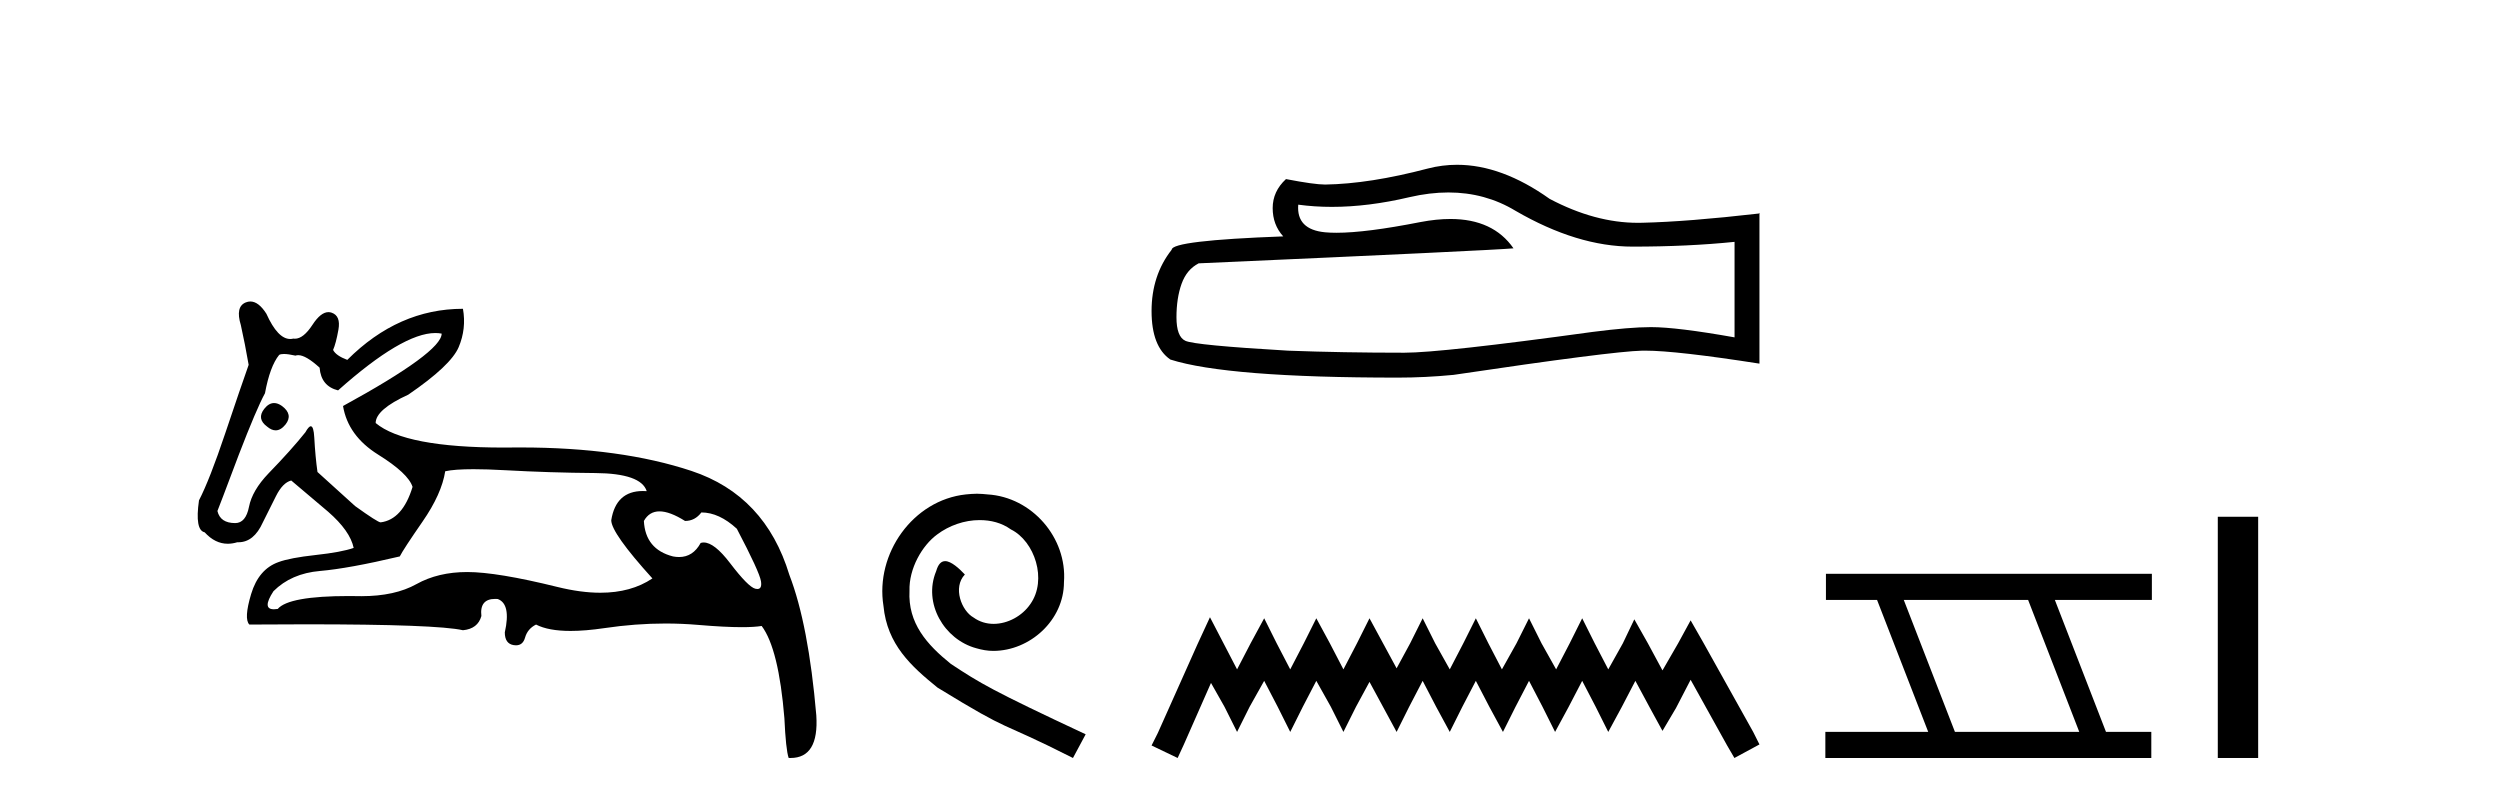
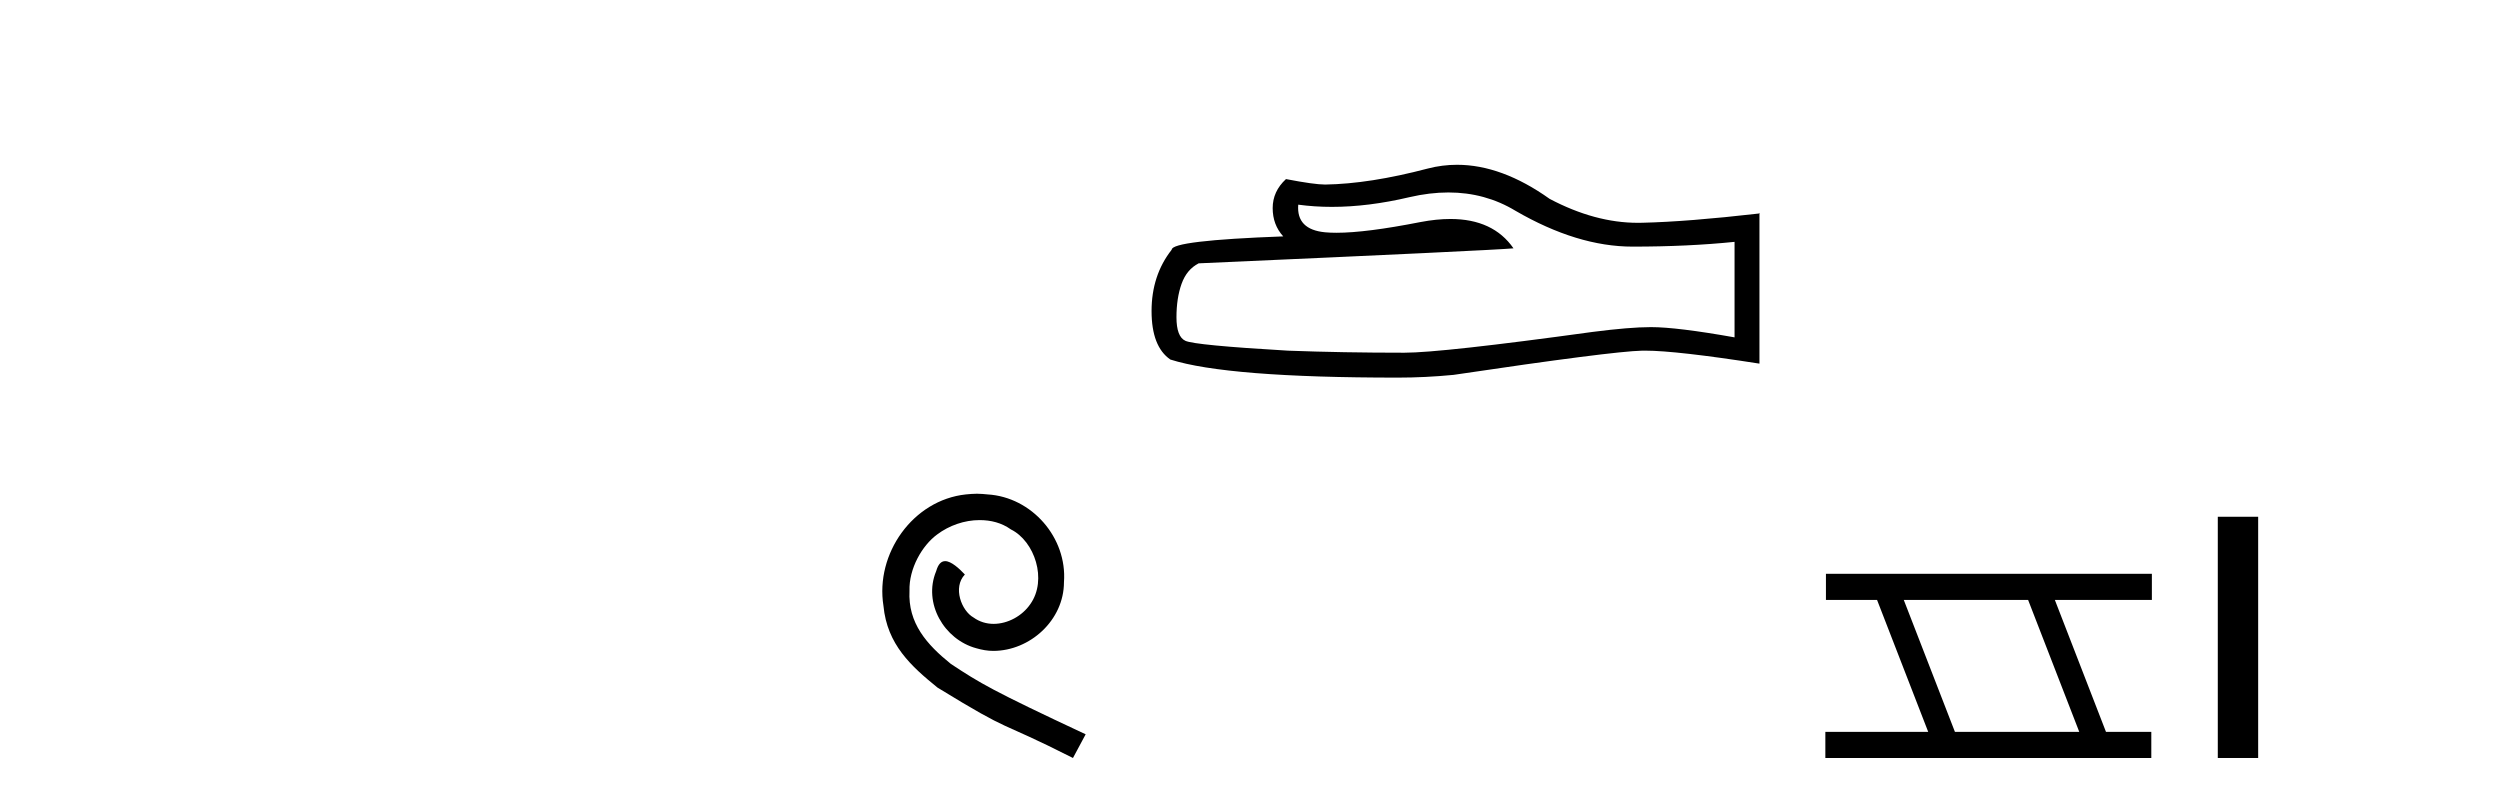
<svg xmlns="http://www.w3.org/2000/svg" width="128.0" height="41.0">
-   <path d="M 14.034 20.636 Q 13.763 20.636 13.53 20.932 Q 13.131 21.441 13.675 21.841 Q 13.902 22.034 14.113 22.034 Q 14.378 22.034 14.62 21.732 Q 15.02 21.223 14.438 20.787 Q 14.227 20.636 14.034 20.636 ZM 22.289 17.051 Q 22.459 17.051 22.613 17.081 Q 22.613 18.026 17.563 20.787 Q 17.817 22.313 19.361 23.276 Q 20.905 24.238 21.123 24.929 Q 20.615 26.6 19.488 26.745 Q 19.343 26.745 18.181 25.91 L 16.255 24.166 Q 16.146 23.403 16.091 22.404 Q 16.06 21.825 15.913 21.825 Q 15.806 21.825 15.637 22.131 Q 14.911 23.04 13.748 24.238 Q 12.913 25.11 12.749 25.946 Q 12.586 26.782 12.041 26.782 Q 11.278 26.782 11.132 26.164 Q 11.169 26.091 12.222 23.294 Q 13.131 20.932 13.567 20.133 Q 13.821 18.752 14.293 18.171 Q 14.371 18.124 14.536 18.124 Q 14.755 18.124 15.129 18.208 Q 15.193 18.184 15.268 18.184 Q 15.662 18.184 16.364 18.825 Q 16.437 19.77 17.309 19.988 Q 20.608 17.051 22.289 17.051 ZM 33.766 26.182 Q 34.293 26.182 35.074 26.673 Q 35.583 26.673 35.91 26.237 Q 36.818 26.237 37.726 27.072 Q 38.889 29.288 38.962 29.761 Q 39.023 30.157 38.777 30.157 Q 38.73 30.157 38.671 30.142 Q 38.308 30.051 37.381 28.834 Q 36.575 27.775 36.03 27.775 Q 35.949 27.775 35.874 27.799 Q 35.483 28.52 34.768 28.52 Q 34.62 28.52 34.457 28.489 Q 33.04 28.126 32.967 26.673 Q 33.24 26.182 33.766 26.182 ZM 24.244 24.023 Q 24.929 24.023 25.864 24.075 Q 28.135 24.202 30.478 24.22 Q 32.822 24.238 33.112 25.147 Q 33.013 25.14 32.918 25.14 Q 31.534 25.14 31.296 26.636 Q 31.296 27.29 33.403 29.615 Q 32.315 30.348 30.739 30.348 Q 29.736 30.348 28.535 30.051 Q 25.447 29.288 23.921 29.288 Q 22.431 29.288 21.323 29.906 Q 20.215 30.524 18.507 30.524 Q 18.174 30.517 17.866 30.517 Q 14.782 30.517 14.22 31.178 Q 14.11 31.195 14.024 31.195 Q 13.396 31.195 14.002 30.269 Q 14.911 29.361 16.382 29.234 Q 17.854 29.107 20.469 28.489 Q 20.651 28.126 21.632 26.709 Q 22.613 25.292 22.795 24.129 Q 23.265 24.023 24.244 24.023 ZM 12.817 15.436 Q 12.702 15.436 12.586 15.483 Q 12.041 15.701 12.331 16.645 Q 12.549 17.626 12.731 18.68 Q 12.331 19.806 11.532 22.186 Q 10.733 24.565 10.188 25.619 Q 9.97 27.145 10.478 27.254 Q 11.011 27.84 11.661 27.84 Q 11.898 27.84 12.15 27.763 Q 12.177 27.764 12.205 27.764 Q 13.001 27.764 13.458 26.745 Q 13.784 26.091 14.13 25.401 Q 14.475 24.711 14.911 24.602 Q 14.947 24.638 16.8 26.2 Q 17.926 27.181 18.108 28.053 Q 17.49 28.271 16.164 28.416 Q 14.838 28.562 14.257 28.78 Q 13.24 29.143 12.858 30.415 Q 12.477 31.686 12.767 31.977 Q 14.323 31.965 15.665 31.965 Q 22.371 31.965 23.703 32.268 Q 24.466 32.195 24.647 31.541 Q 24.546 30.664 25.353 30.664 Q 25.416 30.664 25.483 30.669 Q 26.173 30.923 25.846 32.377 Q 25.846 32.958 26.3 33.03 Q 26.363 33.04 26.419 33.04 Q 26.772 33.04 26.882 32.649 Q 27.009 32.195 27.445 31.977 Q 28.077 32.304 29.213 32.304 Q 29.97 32.304 30.951 32.159 Q 32.533 31.924 34.07 31.924 Q 34.915 31.924 35.746 31.995 Q 37.103 32.111 37.979 32.111 Q 38.616 32.111 38.998 32.05 Q 39.87 33.212 40.161 36.773 Q 40.233 38.371 40.379 38.807 Q 40.427 38.809 40.475 38.809 Q 41.936 38.809 41.795 36.627 Q 41.396 31.977 40.415 29.434 Q 39.18 25.365 35.401 24.111 Q 31.78 22.91 26.658 22.91 Q 26.435 22.91 26.21 22.912 Q 25.993 22.915 25.783 22.915 Q 20.734 22.915 19.234 21.659 Q 19.234 20.969 20.905 20.206 Q 23.085 18.716 23.485 17.772 Q 23.884 16.827 23.703 15.81 Q 20.397 15.81 17.781 18.426 Q 17.2 18.208 17.054 17.917 Q 17.2 17.59 17.327 16.881 Q 17.454 16.173 16.982 16.01 Q 16.9 15.981 16.817 15.981 Q 16.421 15.981 16.001 16.627 Q 15.535 17.342 15.1 17.342 Q 15.06 17.342 15.02 17.336 Q 14.939 17.356 14.859 17.356 Q 14.22 17.356 13.639 16.064 Q 13.24 15.436 12.817 15.436 Z" style="fill:#000000;stroke:none" />
  <path d="M 50.016 25.279 C 49.829 25.279 49.641 25.297 49.453 25.314 C 46.737 25.604 44.806 28.354 45.233 31.019 C 45.421 33.001 46.651 34.111 48.001 35.205 C 52.015 37.665 50.888 36.759 54.936 38.809 L 55.586 37.596 C 50.768 35.341 50.187 34.983 48.684 33.992 C 47.454 33.001 46.48 31.908 46.566 30.251 C 46.532 29.106 47.215 27.927 47.984 27.364 C 48.599 26.902 49.384 26.629 50.153 26.629 C 50.734 26.629 51.281 26.766 51.759 27.107 C 52.972 27.705 53.638 29.687 52.75 30.934 C 52.34 31.532 51.605 31.942 50.871 31.942 C 50.512 31.942 50.153 31.839 49.846 31.617 C 49.231 31.276 48.769 30.08 49.401 29.414 C 49.111 29.106 48.701 28.73 48.394 28.73 C 48.189 28.73 48.035 28.884 47.932 29.243 C 47.249 30.883 48.342 32.745 49.982 33.189 C 50.273 33.274 50.563 33.326 50.854 33.326 C 52.733 33.326 54.475 31.754 54.475 29.807 C 54.646 27.534 52.835 25.45 50.563 25.314 C 50.392 25.297 50.204 25.279 50.016 25.279 Z" style="fill:#000000;stroke:none" />
  <path d="M 74.157 9.854 Q 76.042 9.854 77.596 10.794 Q 80.757 12.627 83.587 12.627 Q 86.433 12.627 88.809 12.383 L 88.809 17.273 Q 85.857 16.749 84.547 16.749 L 84.512 16.749 Q 83.447 16.749 81.543 16.994 Q 73.806 18.059 71.902 18.059 Q 68.741 18.059 65.946 17.954 Q 61.161 17.675 60.689 17.448 Q 60.235 17.238 60.235 16.243 Q 60.235 15.265 60.497 14.531 Q 60.759 13.798 61.371 13.483 Q 76.321 12.82 77.491 12.715 Q 76.449 11.212 74.263 11.212 Q 73.553 11.212 72.723 11.37 Q 69.938 11.918 68.429 11.918 Q 68.111 11.918 67.85 11.894 Q 66.366 11.754 66.47 10.479 L 66.47 10.479 Q 67.304 10.592 68.193 10.592 Q 70.058 10.592 72.164 10.095 Q 73.203 9.854 74.157 9.854 ZM 74.602 8.437 Q 73.845 8.437 73.107 8.628 Q 70.121 9.414 67.85 9.449 Q 67.291 9.449 65.842 9.169 Q 65.161 9.798 65.161 10.654 Q 65.161 11.51 65.702 12.103 Q 59.991 12.313 59.991 12.785 Q 58.96 14.095 58.96 15.928 Q 58.96 17.745 59.921 18.408 Q 62.82 19.334 71.57 19.334 Q 72.968 19.334 74.417 19.194 Q 82.521 17.989 84.076 17.954 Q 84.149 17.953 84.229 17.953 Q 85.825 17.953 90.084 18.618 L 90.084 10.898 L 90.049 10.933 Q 86.398 11.352 84.093 11.405 Q 83.975 11.408 83.856 11.408 Q 81.662 11.408 79.342 10.182 Q 76.888 8.437 74.602 8.437 Z" style="fill:#000000;stroke:none" />
-   <path d="M 61.95 31.602 L 61.309 32.99 L 59.281 37.528 L 58.96 38.169 L 60.295 38.809 L 60.615 38.115 L 62.003 34.966 L 62.697 36.193 L 63.338 37.475 L 63.978 36.193 L 64.726 34.859 L 65.42 36.193 L 66.06 37.475 L 66.701 36.193 L 67.395 34.859 L 68.142 36.193 L 68.783 37.475 L 69.424 36.193 L 70.118 34.912 L 70.812 36.193 L 71.506 37.475 L 72.146 36.193 L 72.84 34.859 L 73.534 36.193 L 74.228 37.475 L 74.869 36.193 L 75.563 34.859 L 76.257 36.193 L 76.951 37.475 L 77.592 36.193 L 78.286 34.859 L 78.98 36.193 L 79.62 37.475 L 80.314 36.193 L 81.008 34.859 L 81.702 36.193 L 82.343 37.475 L 83.037 36.193 L 83.731 34.859 L 84.478 36.247 L 85.119 37.421 L 85.813 36.247 L 86.56 34.805 L 88.429 38.169 L 88.802 38.809 L 90.084 38.115 L 89.763 37.475 L 87.201 32.884 L 86.56 31.763 L 85.92 32.937 L 85.119 34.325 L 84.371 32.937 L 83.677 31.709 L 83.09 32.937 L 82.343 34.272 L 81.649 32.937 L 81.008 31.656 L 80.368 32.937 L 79.674 34.272 L 78.926 32.937 L 78.286 31.656 L 77.645 32.937 L 76.898 34.272 L 76.204 32.937 L 75.563 31.656 L 74.922 32.937 L 74.228 34.272 L 73.481 32.937 L 72.84 31.656 L 72.2 32.937 L 71.506 34.218 L 70.812 32.937 L 70.118 31.656 L 69.477 32.937 L 68.783 34.272 L 68.089 32.937 L 67.395 31.656 L 66.754 32.937 L 66.06 34.272 L 65.366 32.937 L 64.726 31.656 L 64.032 32.937 L 63.338 34.272 L 62.644 32.937 L 61.95 31.602 Z" style="fill:#000000;stroke:none" />
  <path d="M 103.84 30.718 L 106.458 37.471 L 100.092 37.471 L 97.474 30.718 ZM 93.488 29.379 L 93.488 30.718 L 96.106 30.718 L 98.724 37.471 L 93.458 37.471 L 93.458 38.809 L 110.147 38.809 L 110.147 37.471 L 107.826 37.471 L 105.209 30.718 L 110.176 30.718 L 110.176 29.379 Z" style="fill:#000000;stroke:none" />
  <path d="M 113.551 26.458 L 113.551 38.809 L 115.618 38.809 L 115.618 26.458 Z" style="fill:#000000;stroke:none" />
</svg>